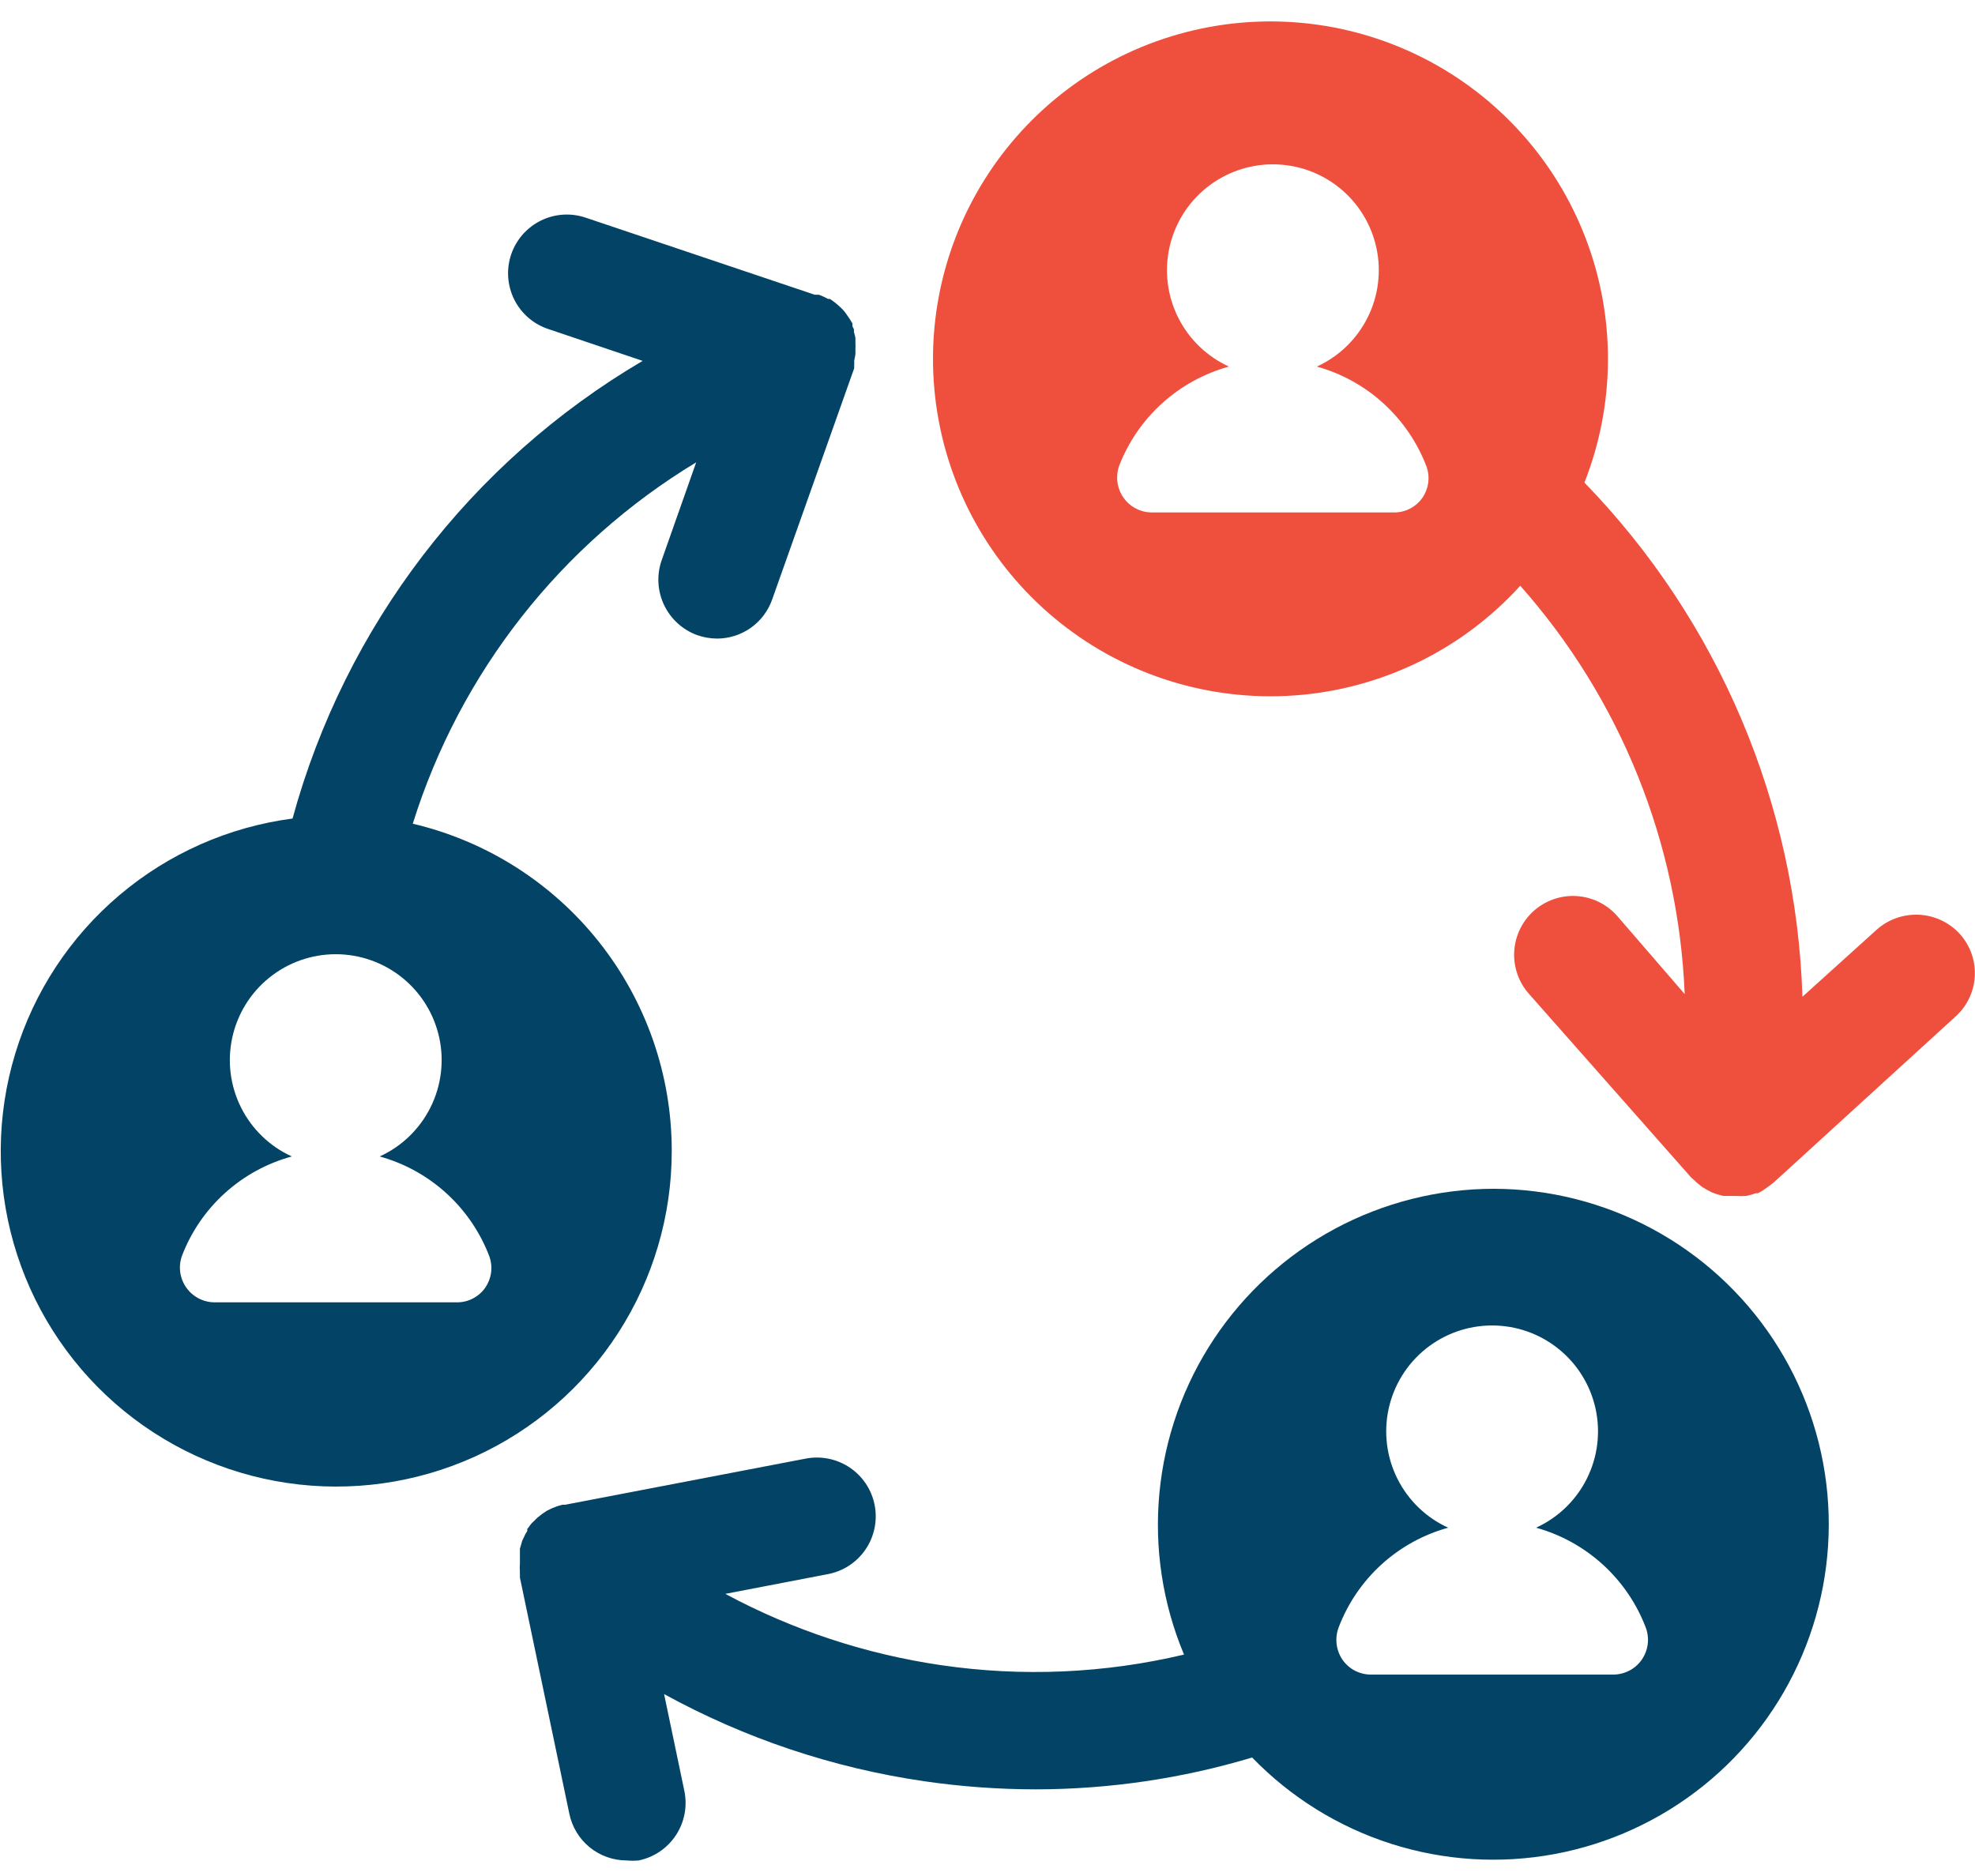
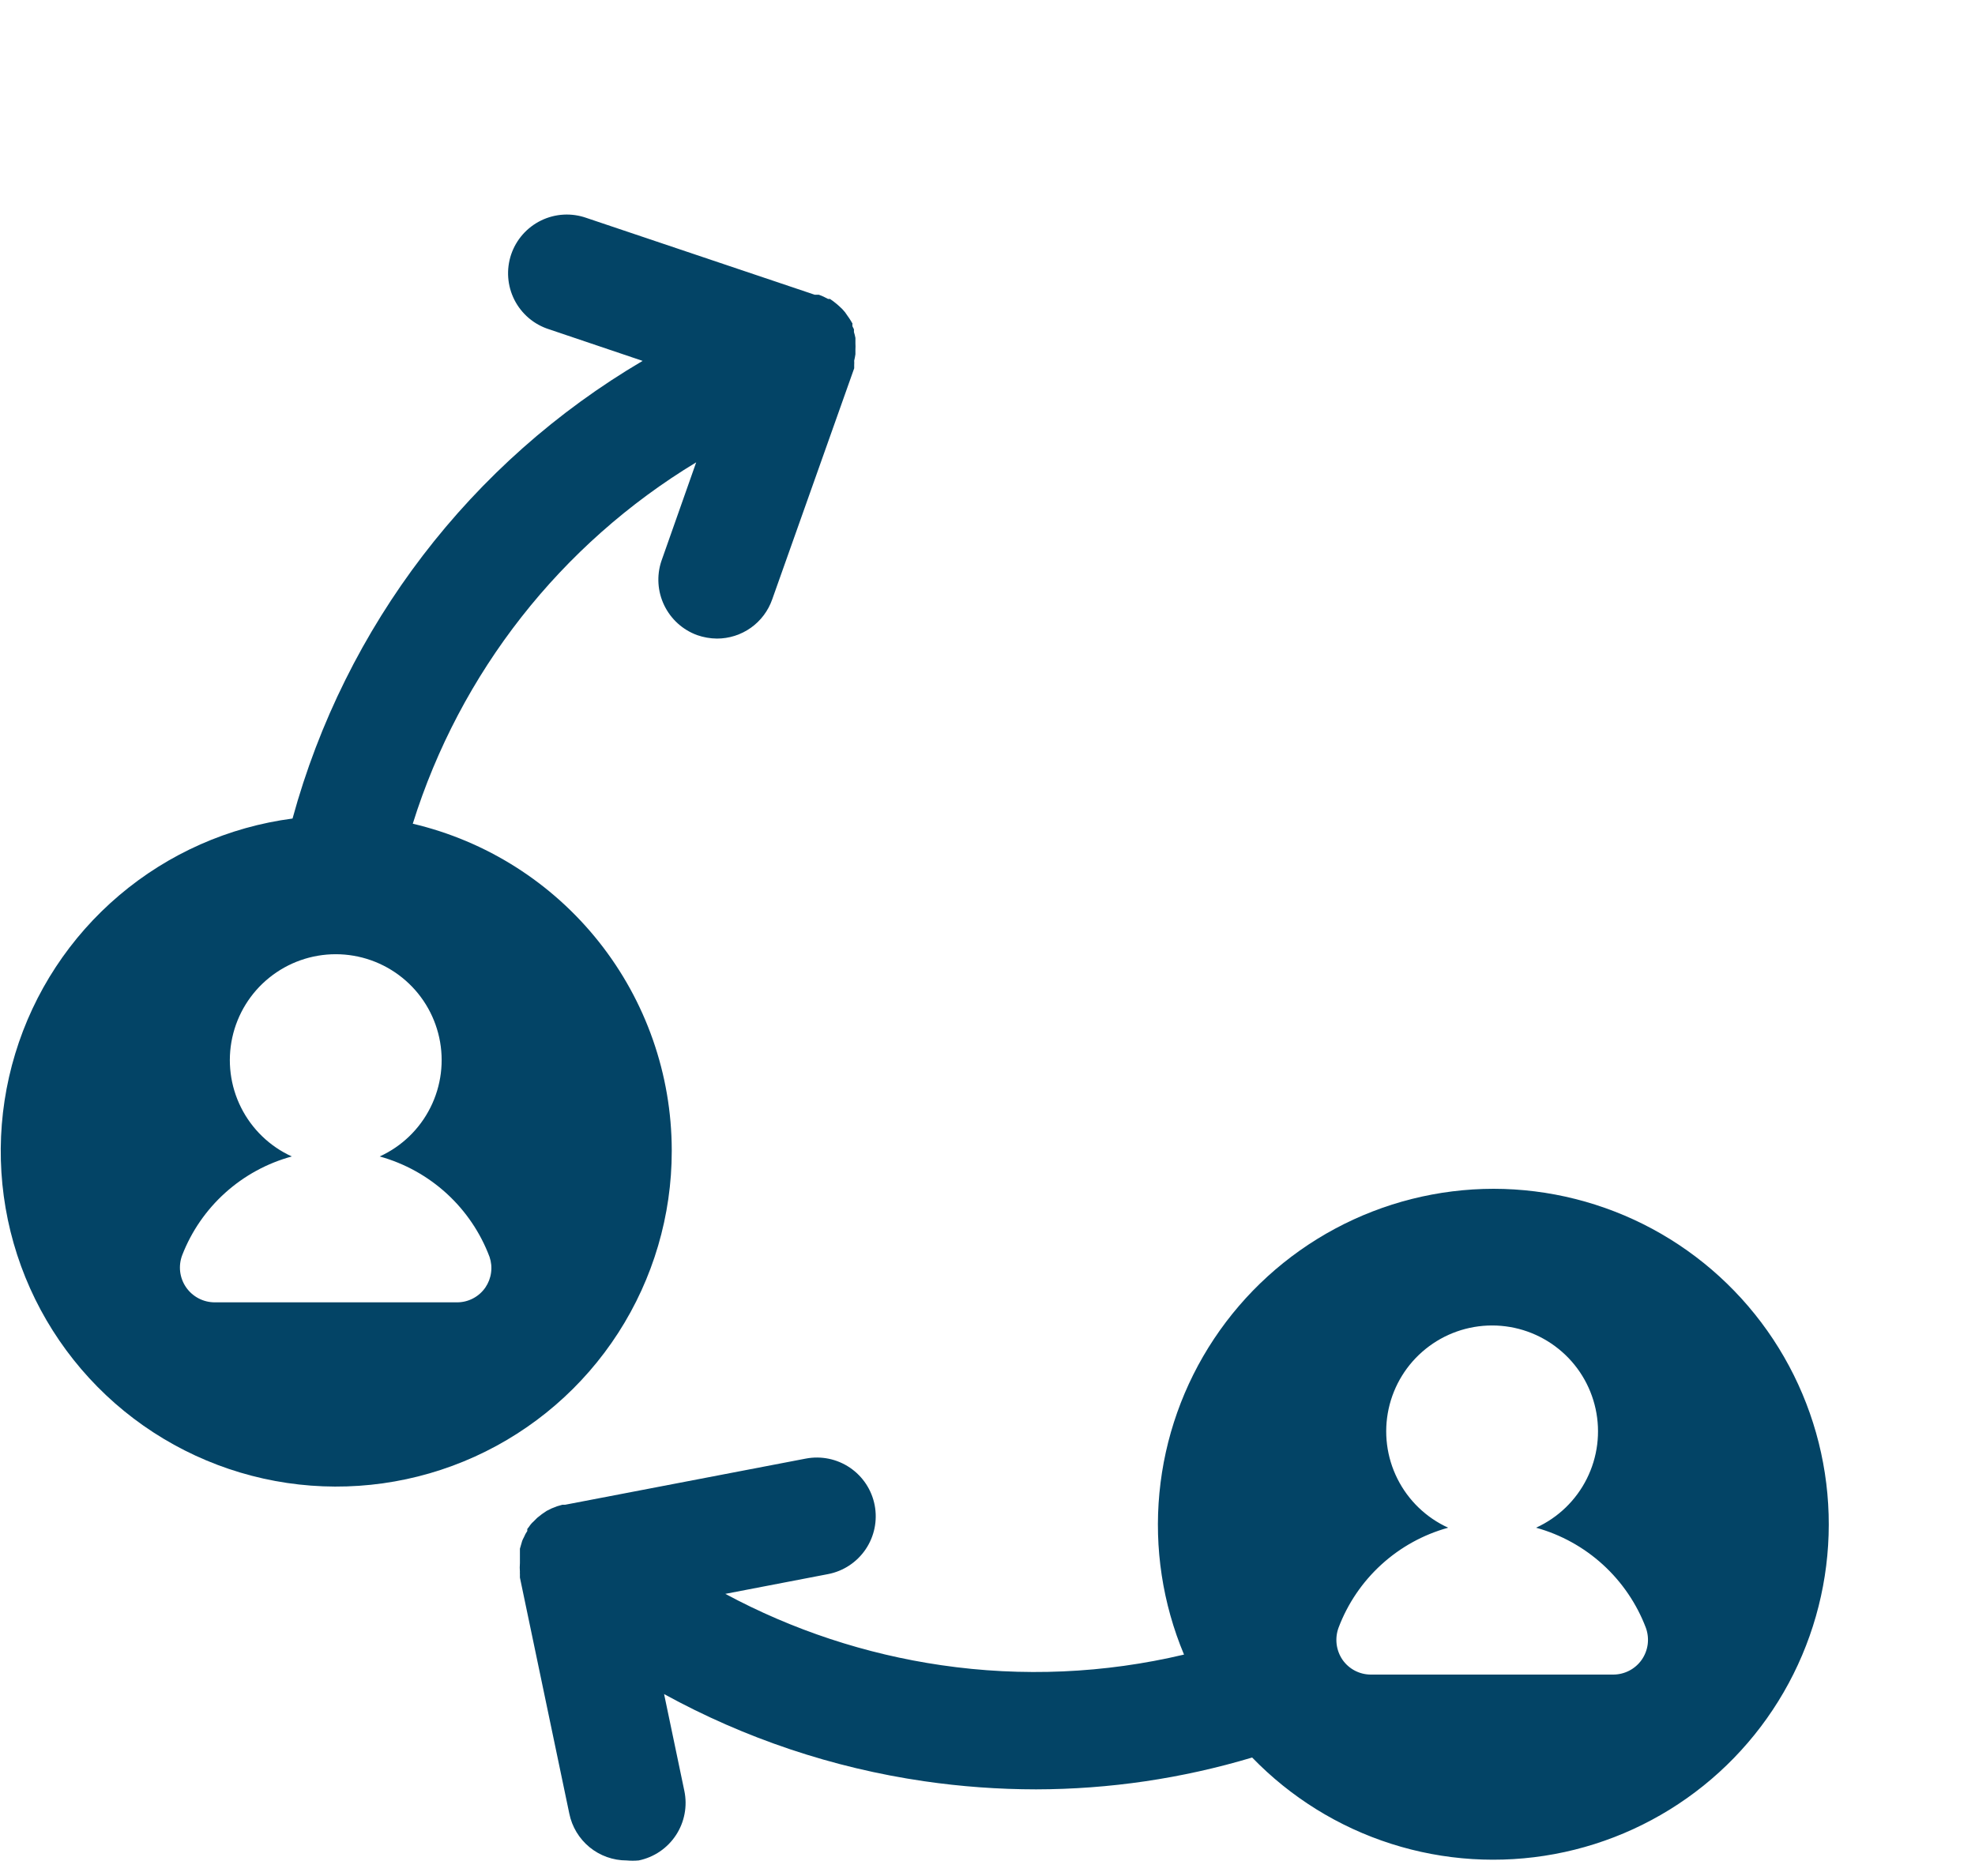
<svg xmlns="http://www.w3.org/2000/svg" width="80" height="76" viewBox="0 0 80 76" fill="none">
-   <path d="M79.38 37.83C78.952 37.365 78.359 37.088 77.728 37.058C77.097 37.028 76.48 37.248 76.01 37.67L73.01 40.38C72.763 32.579 69.614 25.152 64.18 19.55C65.431 16.376 65.45 12.849 64.233 9.662C63.016 6.475 60.651 3.858 57.603 2.325C54.555 0.792 51.044 0.455 47.76 1.379C44.476 2.302 41.656 4.421 39.854 7.318C38.052 10.215 37.399 13.681 38.022 17.035C38.645 20.389 40.5 23.389 43.222 25.445C45.944 27.502 49.337 28.466 52.734 28.149C56.131 27.831 59.286 26.255 61.58 23.73C65.64 28.311 67.992 34.154 68.24 40.27L65.5 37.1C65.081 36.627 64.491 36.339 63.86 36.301C63.229 36.262 62.608 36.476 62.135 36.895C61.662 37.314 61.374 37.904 61.336 38.535C61.297 39.166 61.511 39.787 61.93 40.26L68.5 47.7L68.59 47.78L68.74 47.92L68.94 48.08L69.12 48.19L69.35 48.31L69.55 48.38L69.8 48.45H69.9H70.05H70.29C70.436 48.46 70.584 48.46 70.73 48.45C70.863 48.424 70.993 48.387 71.12 48.34H71.2C71.307 48.293 71.408 48.232 71.5 48.16L71.6 48.09L71.84 47.91L79.18 41.21C79.418 41.003 79.612 40.751 79.751 40.468C79.89 40.185 79.972 39.877 79.99 39.562C80.009 39.247 79.965 38.932 79.86 38.635C79.755 38.337 79.592 38.064 79.38 37.83ZM57.62 20.16C57.492 20.346 57.32 20.498 57.119 20.602C56.919 20.707 56.696 20.761 56.47 20.76H46.65C46.423 20.758 46.201 20.702 46 20.596C45.8 20.489 45.629 20.337 45.5 20.15C45.372 19.962 45.29 19.745 45.263 19.519C45.235 19.293 45.261 19.064 45.34 18.85C45.718 17.884 46.316 17.019 47.087 16.325C47.858 15.63 48.78 15.126 49.78 14.85C48.889 14.444 48.163 13.744 47.725 12.868C47.286 11.993 47.16 10.993 47.368 10.036C47.576 9.079 48.105 8.221 48.868 7.607C49.63 6.992 50.581 6.657 51.56 6.657C52.54 6.657 53.49 6.992 54.252 7.607C55.015 8.221 55.544 9.079 55.752 10.036C55.96 10.993 55.834 11.993 55.395 12.868C54.957 13.744 54.231 14.444 53.34 14.85C54.349 15.131 55.278 15.646 56.051 16.353C56.824 17.061 57.42 17.94 57.79 18.92C57.86 19.126 57.881 19.345 57.851 19.56C57.822 19.775 57.743 19.981 57.62 20.16Z" fill="#EF503E" />
  <path d="M27.21 46.59C27.204 43.528 26.165 40.557 24.261 38.158C22.358 35.759 19.701 34.072 16.72 33.37C18.632 27.253 22.715 22.046 28.2 18.73L26.79 22.73C26.593 23.32 26.635 23.964 26.906 24.524C27.177 25.084 27.655 25.517 28.24 25.73C28.497 25.82 28.767 25.867 29.04 25.87C29.532 25.87 30.012 25.718 30.414 25.433C30.815 25.148 31.118 24.745 31.28 24.28L34.6 14.92V14.79C34.604 14.73 34.604 14.67 34.6 14.61C34.621 14.524 34.638 14.438 34.65 14.35V14.16C34.655 14.077 34.655 13.993 34.65 13.91C34.65 13.83 34.65 13.76 34.65 13.69C34.635 13.609 34.614 13.529 34.59 13.45C34.59 13.45 34.59 13.38 34.59 13.34L34.53 13.22C34.526 13.18 34.526 13.14 34.53 13.1C34.51 13.076 34.493 13.049 34.48 13.02C34.43 12.94 34.38 12.86 34.32 12.78L34.23 12.65C34.161 12.563 34.084 12.482 34 12.41L33.91 12.33C33.817 12.251 33.721 12.178 33.62 12.11H33.54C33.421 12.043 33.298 11.986 33.17 11.94V11.94H33.09H33L23.76 8.83C23.462 8.724 23.146 8.678 22.831 8.695C22.515 8.712 22.206 8.792 21.922 8.93C21.637 9.068 21.383 9.261 21.174 9.498C20.965 9.735 20.805 10.012 20.704 10.311C20.604 10.611 20.563 10.928 20.586 11.243C20.609 11.558 20.694 11.866 20.837 12.148C20.98 12.43 21.178 12.68 21.418 12.885C21.659 13.09 21.939 13.244 22.24 13.34L26.03 14.62C19.068 18.717 13.98 25.369 11.85 33.16C9.26 33.5 6.822 34.58 4.83 36.27C2.837 37.959 1.374 40.188 0.616 42.688C-0.143 45.187 -0.165 47.853 0.552 50.365C1.269 52.877 2.695 55.129 4.659 56.852C6.624 58.574 9.043 59.694 11.627 60.077C14.211 60.46 16.851 60.09 19.23 59.012C21.61 57.933 23.628 56.192 25.043 53.996C26.458 51.8 27.211 49.242 27.21 46.63V46.59ZM19.66 52.16C19.531 52.346 19.359 52.498 19.159 52.602C18.959 52.707 18.736 52.761 18.51 52.76H8.7C8.471 52.76 8.246 52.705 8.044 52.599C7.842 52.493 7.668 52.34 7.538 52.152C7.408 51.964 7.326 51.747 7.298 51.52C7.271 51.294 7.299 51.064 7.38 50.85C7.755 49.882 8.352 49.016 9.124 48.321C9.895 47.627 10.818 47.123 11.82 46.85C10.928 46.444 10.203 45.744 9.764 44.868C9.325 43.993 9.2 42.993 9.408 42.036C9.616 41.079 10.145 40.221 10.908 39.607C11.67 38.992 12.62 38.657 13.6 38.657C14.579 38.657 15.529 38.992 16.292 39.607C17.055 40.221 17.584 41.079 17.792 42.036C18 42.993 17.874 43.993 17.435 44.868C16.996 45.744 16.271 46.444 15.38 46.85C16.39 47.13 17.319 47.644 18.093 48.352C18.866 49.059 19.461 49.939 19.83 50.92C19.9 51.126 19.921 51.345 19.891 51.56C19.862 51.775 19.782 51.981 19.66 52.16V52.16Z" fill="#034466" />
  <path d="M60.5 48.16C58.258 48.162 56.051 48.718 54.076 49.778C52.101 50.838 50.418 52.37 49.177 54.237C47.936 56.104 47.176 58.249 46.964 60.481C46.751 62.713 47.094 64.962 47.96 67.03C44.74 67.793 41.404 67.939 38.13 67.46C35.067 67.014 32.106 66.036 29.38 64.57L33.54 63.77C34.161 63.651 34.708 63.29 35.063 62.766C35.417 62.243 35.549 61.601 35.43 60.98C35.311 60.359 34.95 59.812 34.426 59.457C33.903 59.103 33.261 58.971 32.64 59.09L22.89 60.96H22.78L22.57 61.02L22.34 61.11L22.14 61.21L21.95 61.34L21.76 61.49L21.6 61.65C21.571 61.674 21.544 61.701 21.52 61.73C21.487 61.767 21.457 61.808 21.43 61.85L21.36 61.94C21.356 61.967 21.356 61.993 21.36 62.02C21.304 62.101 21.257 62.188 21.22 62.28C21.193 62.328 21.169 62.378 21.15 62.43L21.06 62.74V62.87V63.21V63.32C21.05 63.443 21.05 63.567 21.06 63.69C21.055 63.71 21.055 63.73 21.06 63.75V63.91L23.06 73.47C23.168 74.006 23.459 74.487 23.881 74.834C24.304 75.18 24.834 75.369 25.38 75.37C25.543 75.385 25.707 75.385 25.87 75.37C26.177 75.307 26.468 75.184 26.728 75.008C26.987 74.832 27.209 74.606 27.381 74.344C27.553 74.082 27.671 73.789 27.729 73.481C27.788 73.173 27.784 72.857 27.72 72.55L26.9 68.63C30.171 70.426 33.737 71.622 37.43 72.16C38.933 72.379 40.451 72.489 41.97 72.49C44.934 72.485 47.881 72.051 50.72 71.2C52.28 72.812 54.215 74.014 56.353 74.696C58.49 75.379 60.764 75.521 62.97 75.111C65.176 74.701 67.246 73.751 68.995 72.347C70.745 70.942 72.12 69.126 72.996 67.06C73.873 64.995 74.225 62.744 74.02 60.51C73.815 58.275 73.06 56.127 71.823 54.255C70.585 52.383 68.904 50.847 66.928 49.783C64.952 48.72 62.744 48.162 60.5 48.16V48.16ZM66.5 67.24C66.37 67.425 66.198 67.576 65.998 67.68C65.798 67.784 65.576 67.839 65.35 67.84V67.84H55.53C55.304 67.84 55.082 67.786 54.881 67.681C54.681 67.577 54.509 67.425 54.38 67.24C54.252 67.052 54.17 66.835 54.142 66.609C54.115 66.383 54.141 66.154 54.22 65.94C54.589 64.963 55.183 64.087 55.955 63.383C56.726 62.679 57.653 62.168 58.66 61.89C57.769 61.483 57.043 60.784 56.605 59.908C56.166 59.033 56.04 58.033 56.248 57.076C56.456 56.119 56.985 55.261 57.748 54.647C58.51 54.032 59.46 53.697 60.44 53.697C61.42 53.697 62.37 54.032 63.132 54.647C63.895 55.261 64.424 56.119 64.632 57.076C64.84 58.033 64.714 59.033 64.275 59.908C63.837 60.784 63.111 61.483 62.22 61.89C63.229 62.169 64.157 62.683 64.93 63.388C65.703 64.094 66.299 64.971 66.67 65.95C66.746 66.163 66.771 66.391 66.742 66.616C66.712 66.84 66.629 67.054 66.5 67.24V67.24Z" fill="#034466" />
</svg>